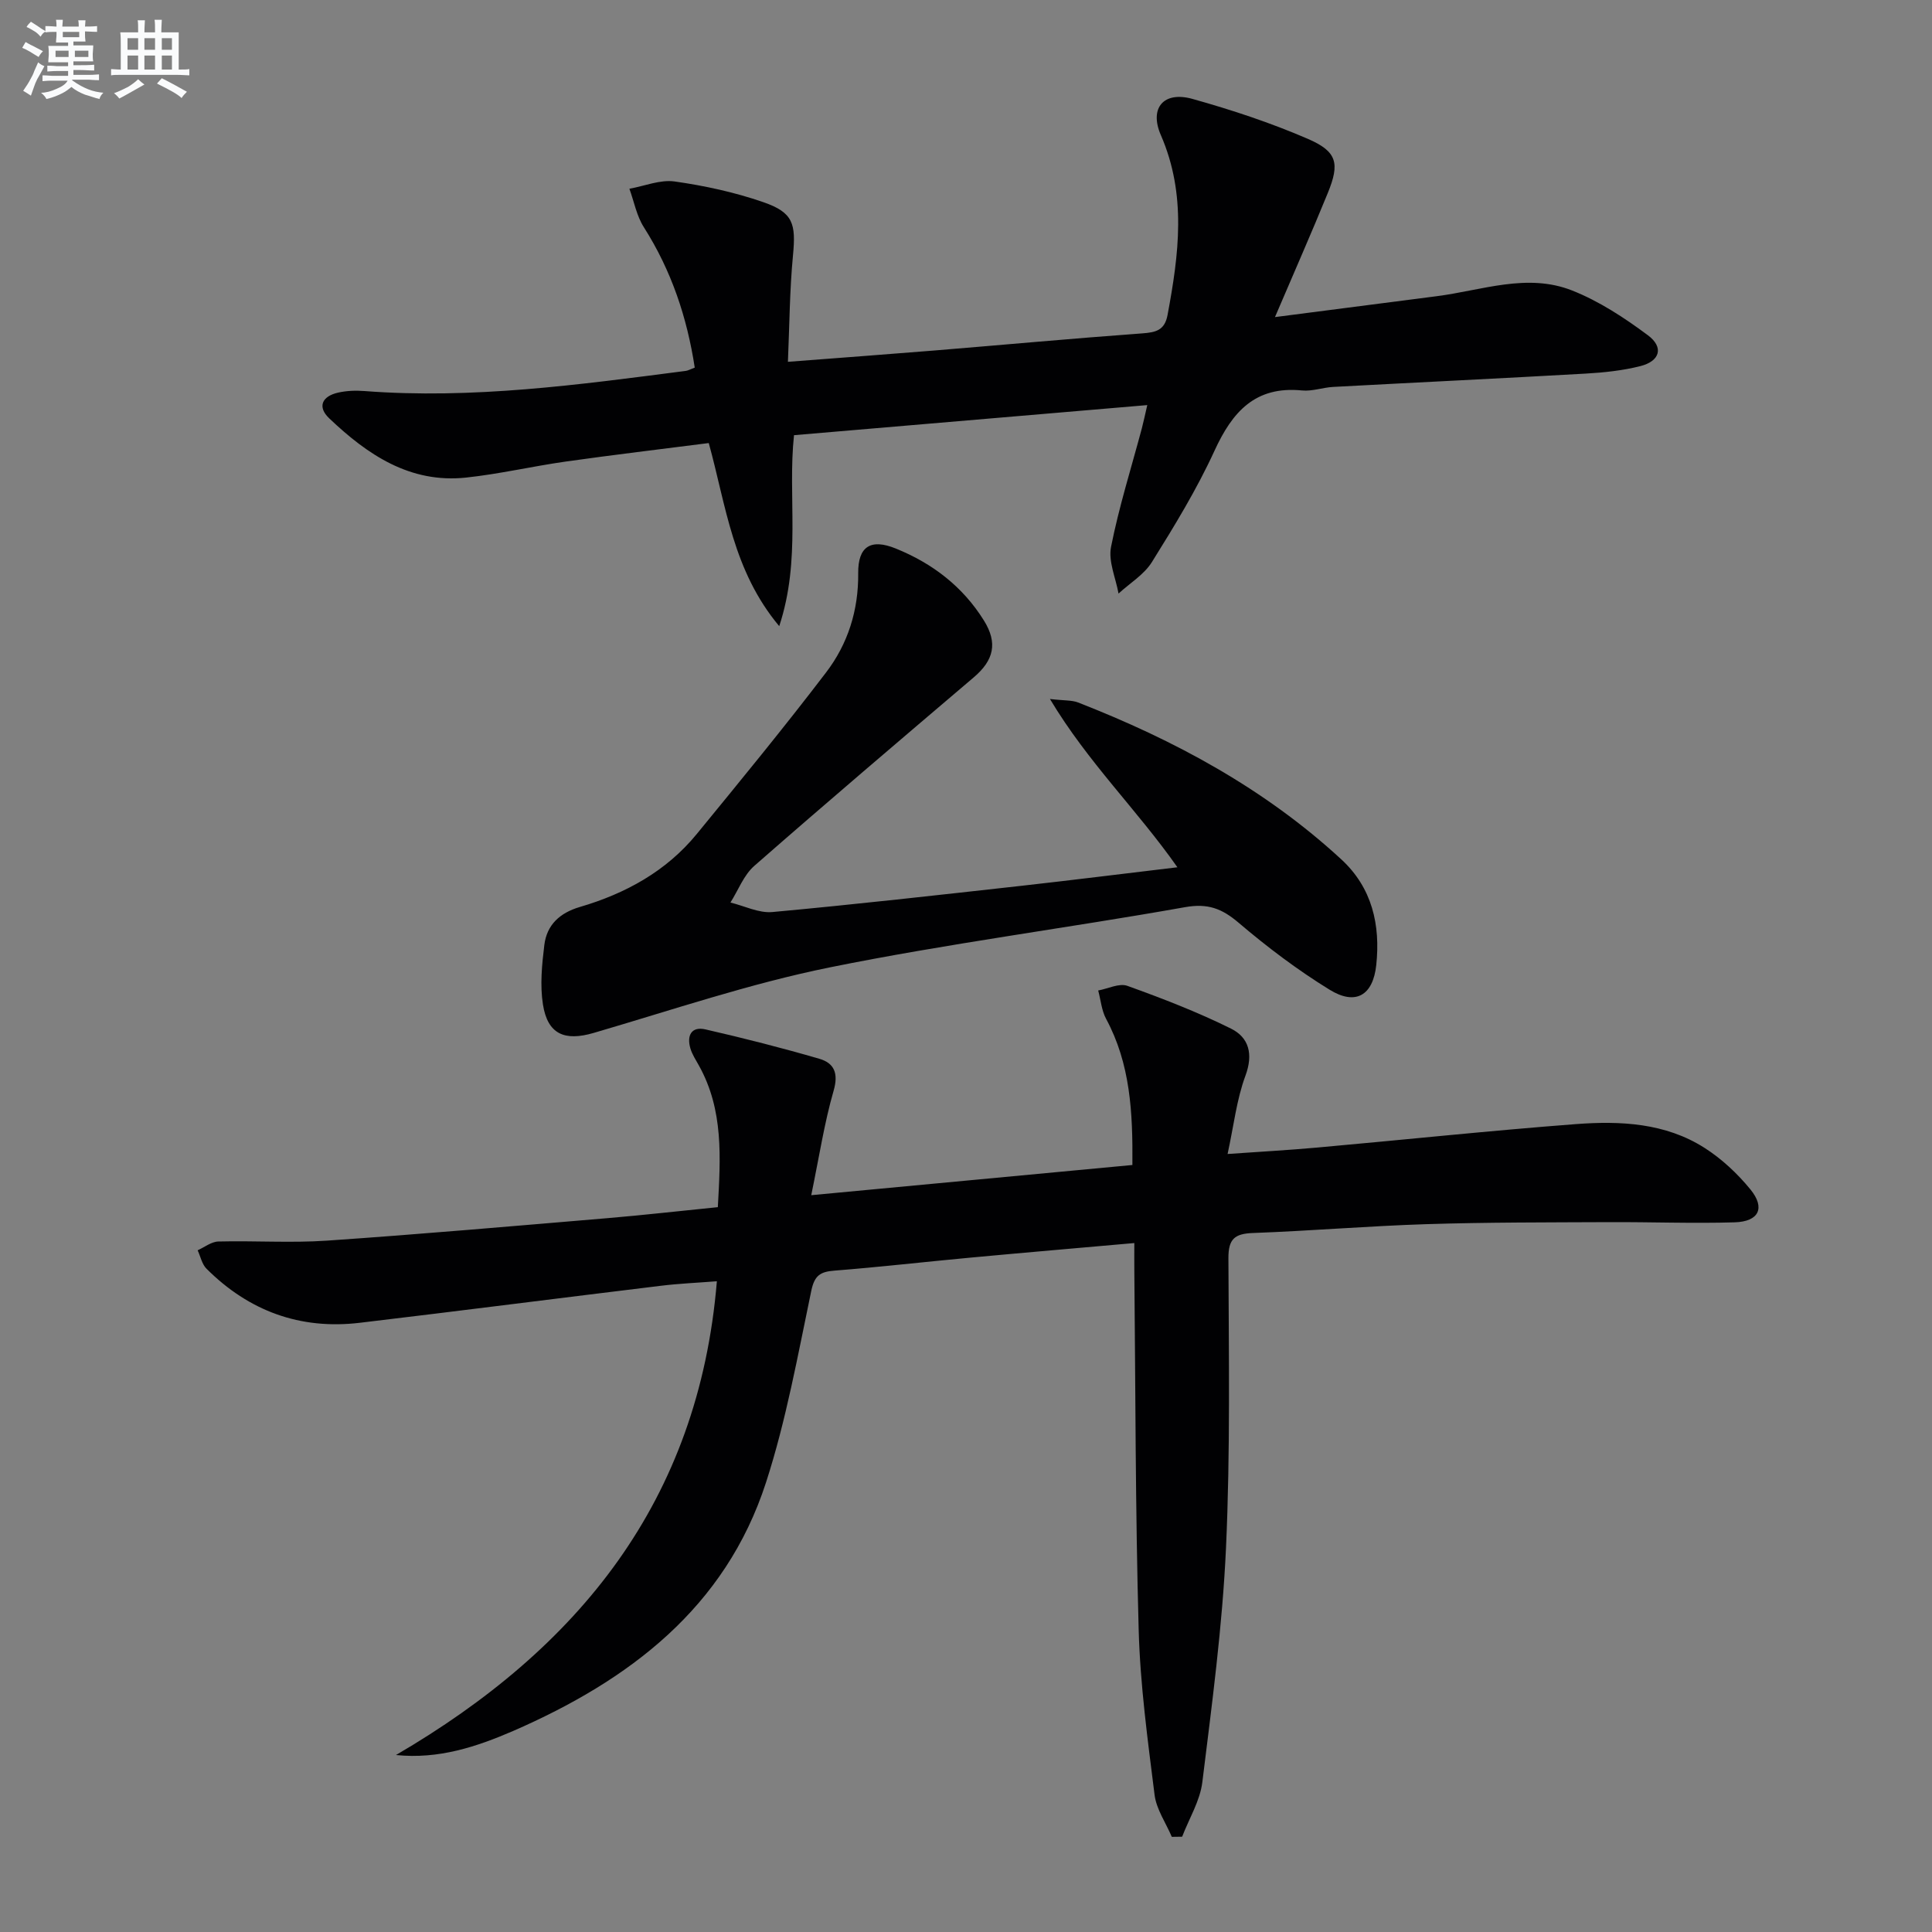
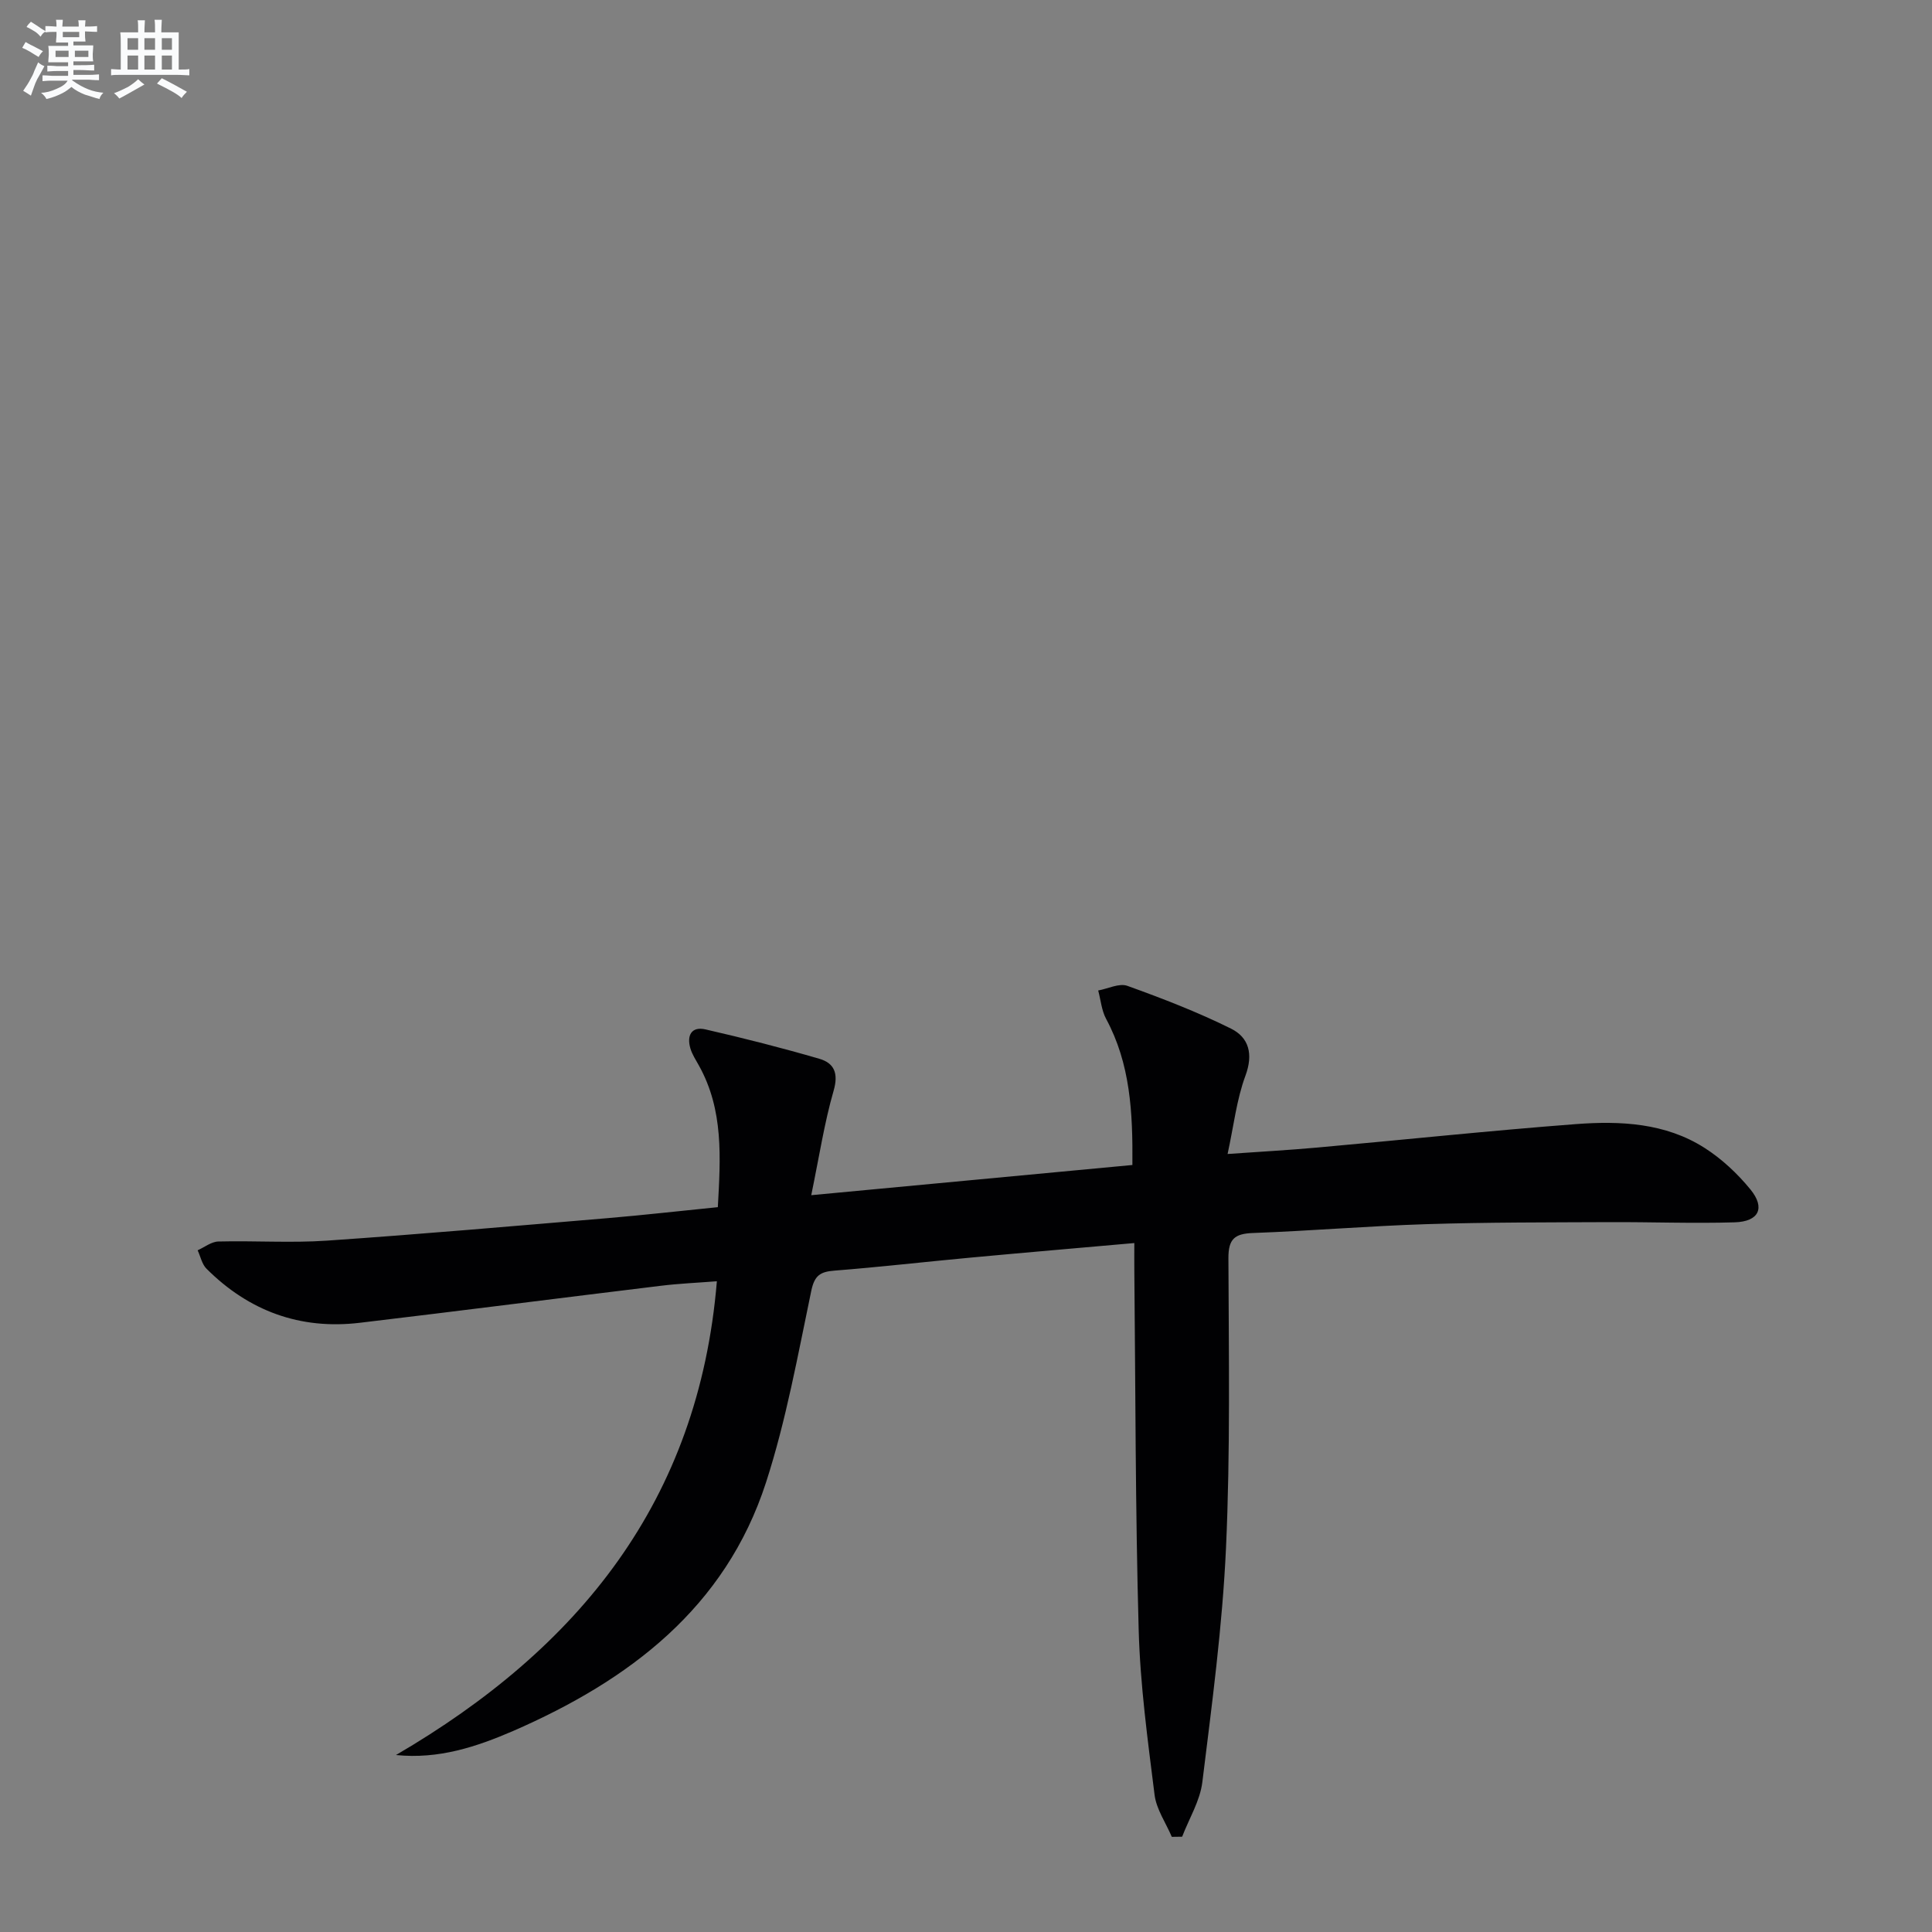
<svg xmlns="http://www.w3.org/2000/svg" enable-background="new 0 0 400 400" viewBox="0 0 400 400">
  <rect x="0" y="0" width="400" height="400" fill="#808080" stroke="none" />
  <g fill="#010103">
    <path d="m81.98 363.36c37.8-22.06 62.67-52.53 66.44-98.09-3.93.31-7.8.47-11.63.94-20.77 2.52-41.52 5.19-62.3 7.66-12.36 1.47-22.97-2.44-31.74-11.2-.94-.94-1.23-2.52-1.83-3.81 1.43-.64 2.85-1.79 4.3-1.82 7.49-.19 15.02.33 22.49-.18 19.39-1.33 38.76-3.03 58.13-4.66 7.45-.63 14.87-1.48 22.78-2.27.56-10.22 1.22-20.1-3.91-29.31-.64-1.16-1.4-2.3-1.77-3.55-.79-2.67.2-4.62 3.14-3.94 7.9 1.81 15.77 3.81 23.56 6.08 3.07.89 4 3 2.95 6.62-1.91 6.61-2.95 13.47-4.63 21.62 22.91-2.15 44.47-4.18 66.49-6.25.1-11.04-.45-20.98-5.44-30.25-.94-1.75-1.11-3.91-1.64-5.88 2.03-.37 4.36-1.57 6.04-.96 7.28 2.62 14.53 5.42 21.45 8.85 3.71 1.84 4.66 5.27 2.99 9.77-1.82 4.9-2.4 10.26-3.69 16.19 6.73-.47 12.64-.8 18.54-1.33 17.88-1.6 35.73-3.5 53.63-4.86 9.17-.69 18.47-.24 26.55 4.91 3.57 2.27 6.83 5.32 9.52 8.61 3.14 3.84 1.77 6.67-3.26 6.82-8.65.26-17.31-.08-25.97-.04-12.63.06-25.26.02-37.88.42-11.97.38-23.91 1.39-35.87 1.83-3.8.14-5.11 1.23-5.09 5.23.07 19.99.41 40.01-.5 59.97-.74 16.21-2.91 32.37-4.9 48.5-.48 3.88-2.74 7.53-4.18 11.29-.71.01-1.43.02-2.14.03-1.23-2.9-3.2-5.71-3.57-8.71-1.42-11.36-2.98-22.76-3.29-34.18-.69-24.8-.65-49.62-.9-74.43-.02-1.78 0-3.56 0-5.62-11.72 1.04-22.78 1.98-33.84 3.01-9.42.87-18.83 1.96-28.26 2.7-2.94.23-4.12 1-4.79 4.21-2.78 13.29-5.19 26.75-9.36 39.63-8.42 26.01-28.37 41.01-52.38 51.48-7.59 3.27-15.38 5.87-24.24 4.97z" />
-     <path d="m237.53 83.87c-24.6 2.1-48.75 4.16-73.14 6.23-1.35 12.74 1.52 25.66-3.06 39.54-9.63-11.53-10.98-24.86-14.59-37.91-9.92 1.27-19.78 2.44-29.61 3.83-6.9.98-13.73 2.58-20.65 3.32-11.61 1.23-20.41-4.75-28.31-12.26-2.55-2.42-1.46-4.59 1.82-5.33 1.76-.4 3.65-.47 5.45-.33 22.38 1.72 44.45-1.31 66.54-4.17.47-.06.92-.33 1.86-.68-1.59-10.39-4.84-20.11-10.54-29.07-1.49-2.34-2.02-5.29-2.99-7.96 3.13-.56 6.37-1.93 9.36-1.51 6.2.88 12.44 2.23 18.35 4.28 6.23 2.15 6.78 4.48 6.16 11.01-.69 7.17-.72 14.39-1.05 22.05 11.01-.85 20.59-1.55 30.16-2.33 14.41-1.18 28.8-2.51 43.22-3.56 2.81-.21 4.63-.63 5.22-3.81 2.34-12.53 3.98-24.91-1.39-37.24-2.45-5.63.6-9.16 6.55-7.49 8.11 2.27 16.17 4.93 23.89 8.27 6.08 2.63 6.63 5.07 4.13 11.2-3.38 8.28-6.99 16.46-10.94 25.7 11.64-1.51 22.58-2.92 33.52-4.33 9.32-1.2 18.71-4.85 27.99-1.18 5.6 2.21 10.85 5.66 15.71 9.28 3.33 2.48 2.5 5.35-1.57 6.38-3.67.93-7.52 1.33-11.32 1.55-17.43.99-34.87 1.82-52.31 2.76-2.15.12-4.32.94-6.42.73-9.68-.96-14.42 4.4-18.13 12.5-3.66 7.98-8.29 15.56-12.95 23.03-1.62 2.6-4.57 4.37-6.91 6.52-.58-3.24-2.15-6.67-1.55-9.67 1.64-8.28 4.2-16.38 6.38-24.55.37-1.41.66-2.82 1.12-4.8z" />
-     <path d="m243.77 179.56c-8.39-11.95-18.5-21.67-26.39-34.84 3.01.35 4.54.22 5.82.72 19.97 7.79 38.62 17.84 54.5 32.48 6.4 5.9 8.12 13.57 7.24 21.88-.67 6.29-4.26 8.44-9.66 5.11-6.62-4.07-12.91-8.82-18.83-13.86-3.46-2.95-6.39-4.07-11.1-3.23-24.51 4.36-49.24 7.54-73.62 12.48-16.52 3.35-32.61 8.82-48.83 13.56-5.97 1.74-9.51.31-10.49-5.89-.63-4.01-.21-8.26.29-12.34.52-4.16 3.2-6.63 7.35-7.85 9.44-2.77 17.88-7.38 24.2-15.1 9.05-11.05 18.13-22.11 26.79-33.47 4.51-5.91 6.72-12.86 6.64-20.53-.05-5.57 2.61-7.21 7.77-5.12 7.59 3.07 13.88 7.87 18.26 14.91 2.89 4.65 2.07 8.22-2.12 11.78-15.2 12.93-30.41 25.87-45.42 39.02-2.19 1.92-3.32 5.03-4.94 7.59 2.89.7 5.86 2.22 8.66 1.97 17.21-1.58 34.38-3.52 51.56-5.43 10.55-1.18 21.06-2.5 32.32-3.84z" />
  </g>
  <path d="m6.8 9.5c.6.3 1.3.7 2.1 1.1-.4.4-.7.8-.9 1.2-.7-.4-1.3-.8-1.8-1.1s-1.1-.6-1.6-.8c.2-.4.5-.8.7-1.2.4.2.8.5 1.5.8zm.9 6.9c-.3.6-.5 1.1-.7 1.7s-.4 1.1-.6 1.7c-.6-.4-1.1-.7-1.6-1 .7-1 1.2-1.8 1.5-2.4.3-.5.6-1.1.8-1.7.3-.6.5-1.2.8-1.8.3.3.8.6 1.3.8-.7 1.3-1.2 2.2-1.5 2.7zm.1-11c.4.3 1 .7 1.7 1.1-.5.2-.8.6-1.1 1.1-.5-.6-1-1-1.4-1.2s-.9-.6-1.5-.8c.2-.4.5-.7.9-1.1.5.3.9.6 1.4.9zm10.5 13.1c1 .4 2 .6 3.1.7-.4.4-.7.8-.8 1.3-.9-.2-1.9-.6-3-.9-1-.4-2-.9-2.8-1.6-.5.4-1.1.9-1.9 1.3s-1.9.9-3.3 1.2c-.1-.3-.5-.8-1.1-1.3 1 0 2.1-.3 3.2-.8 1.2-.5 1.9-1 2.3-1.7h-3.2c-.4 0-1 0-2 .1v-1.2c1 0 1.7.1 2 .1h3.3v-1h-2.3c-.2 0-.9 0-2 .1v-1.2c1.2 0 1.9.1 2 .1h2.3v-.8h-4.1c0-.7.1-1.2.1-1.6 0-.5 0-1.1-.1-1.8h4.1v-.7h-2.5c0-.6.1-1.1.1-1.6v-.6h-.5c-.4 0-1 0-1.8.1v-1.3c1.2 0 1.9.1 2.1.1h.2c0-.3 0-.8-.1-1.4h1.4c0 .6-.1 1-.1 1.4h3.4c0-.4 0-.8-.1-1.3h1.5c0 .4-.1.9-.1 1.3.7 0 1.5 0 2.5-.1v1.2c-1 0-1.8-.1-2.5-.1v.6c0 .3 0 .8.1 1.5h-2.5v.8h4.1c0 .8-.1 1.3-.1 1.8s0 1 .1 1.5h-4.1v.8h1.4c.8 0 1.8 0 2.9-.1v1.2c-1 0-1.9-.1-2.8-.1h-1.5v1h3.2c.3 0 1 0 2.1-.1v1.2c-1.1 0-1.8-.1-2.1-.1h-3.4l-.1.1c1.4 1 2.4 1.5 3.4 1.9zm-4.1-6.7v-1.3h-2.7v1.3zm2.2-4.1v-1.1h-3.4v1.1zm1.9 4.1v-1.3h-2.8v1.3z" fill="#fafbfc" />
  <path d="m37 6.7v2.3 5.4c1 0 1.8 0 2.2-.1v1.3c-.6 0-1.5-.1-2.5-.1h-11.9c-.7 0-1.3 0-1.8.1v-1.3c.5 0 1.1.1 2 .1v-5.2c0-1 0-1.8-.1-2.5h3.7c0-1.3 0-2.1-.1-2.5h1.5c0 .4-.1 1.3-.1 2.5h2.2c0-1.2 0-2.1-.1-2.6h1.5c0 .4-.1 1.3-.1 2.6zm-12.3 13.7c-.3-.4-.7-.8-1.1-1.1 1.1-.4 2.1-.9 2.9-1.3.8-.5 1.5-1 2.1-1.6.4.4.9.8 1.3 1.1-2.5 1.4-4.2 2.4-5.2 2.9zm3.9-10.1v-2.4h-2.2v2.4zm0 4.1v-2.9h-2.2v2.9zm3.5-4.1v-2.4h-2.2v2.4zm0 4.1v-2.9h-2.2v2.9zm.4 2.9 1-1.1c.6.3 1.4.7 2.5 1.3s2 1.1 2.7 1.5c-.4.4-.8.8-1.1 1.3-.8-.8-2.5-1.7-5.1-3zm3.1-7v-2.4h-2.1v2.4zm0 4.1v-2.9h-2.1v2.9z" fill="#fafbfc" />
</svg>